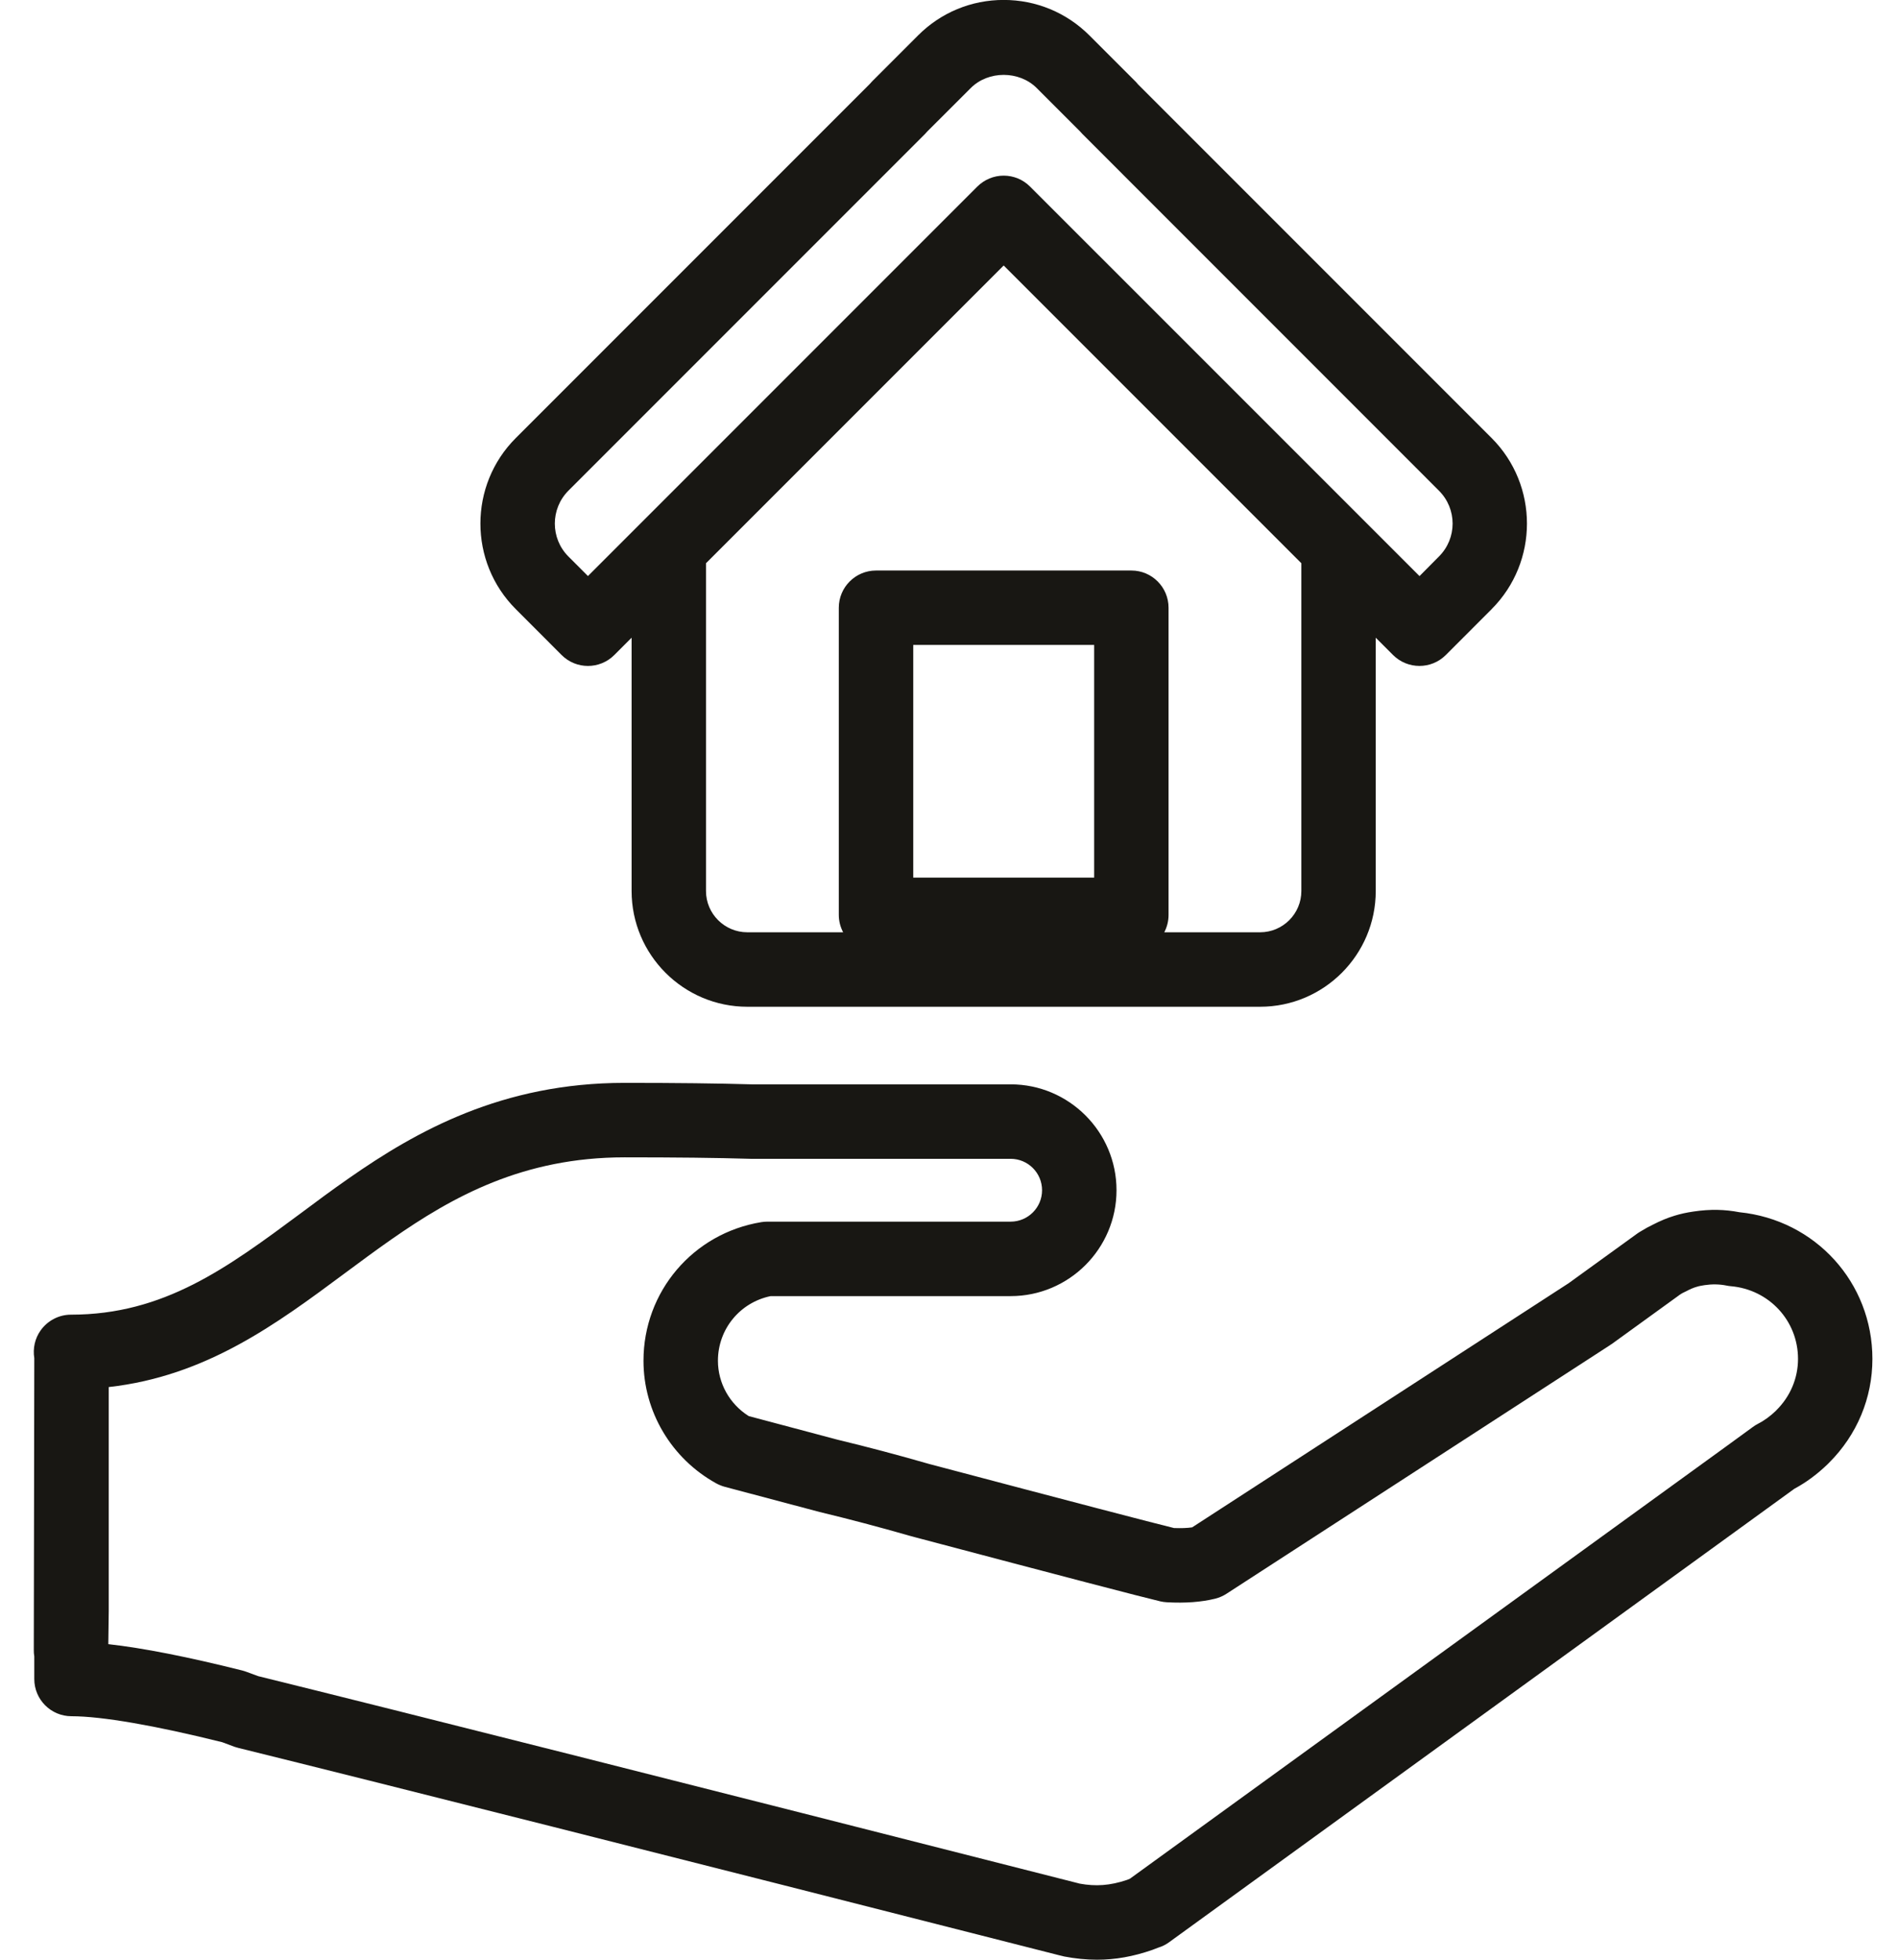
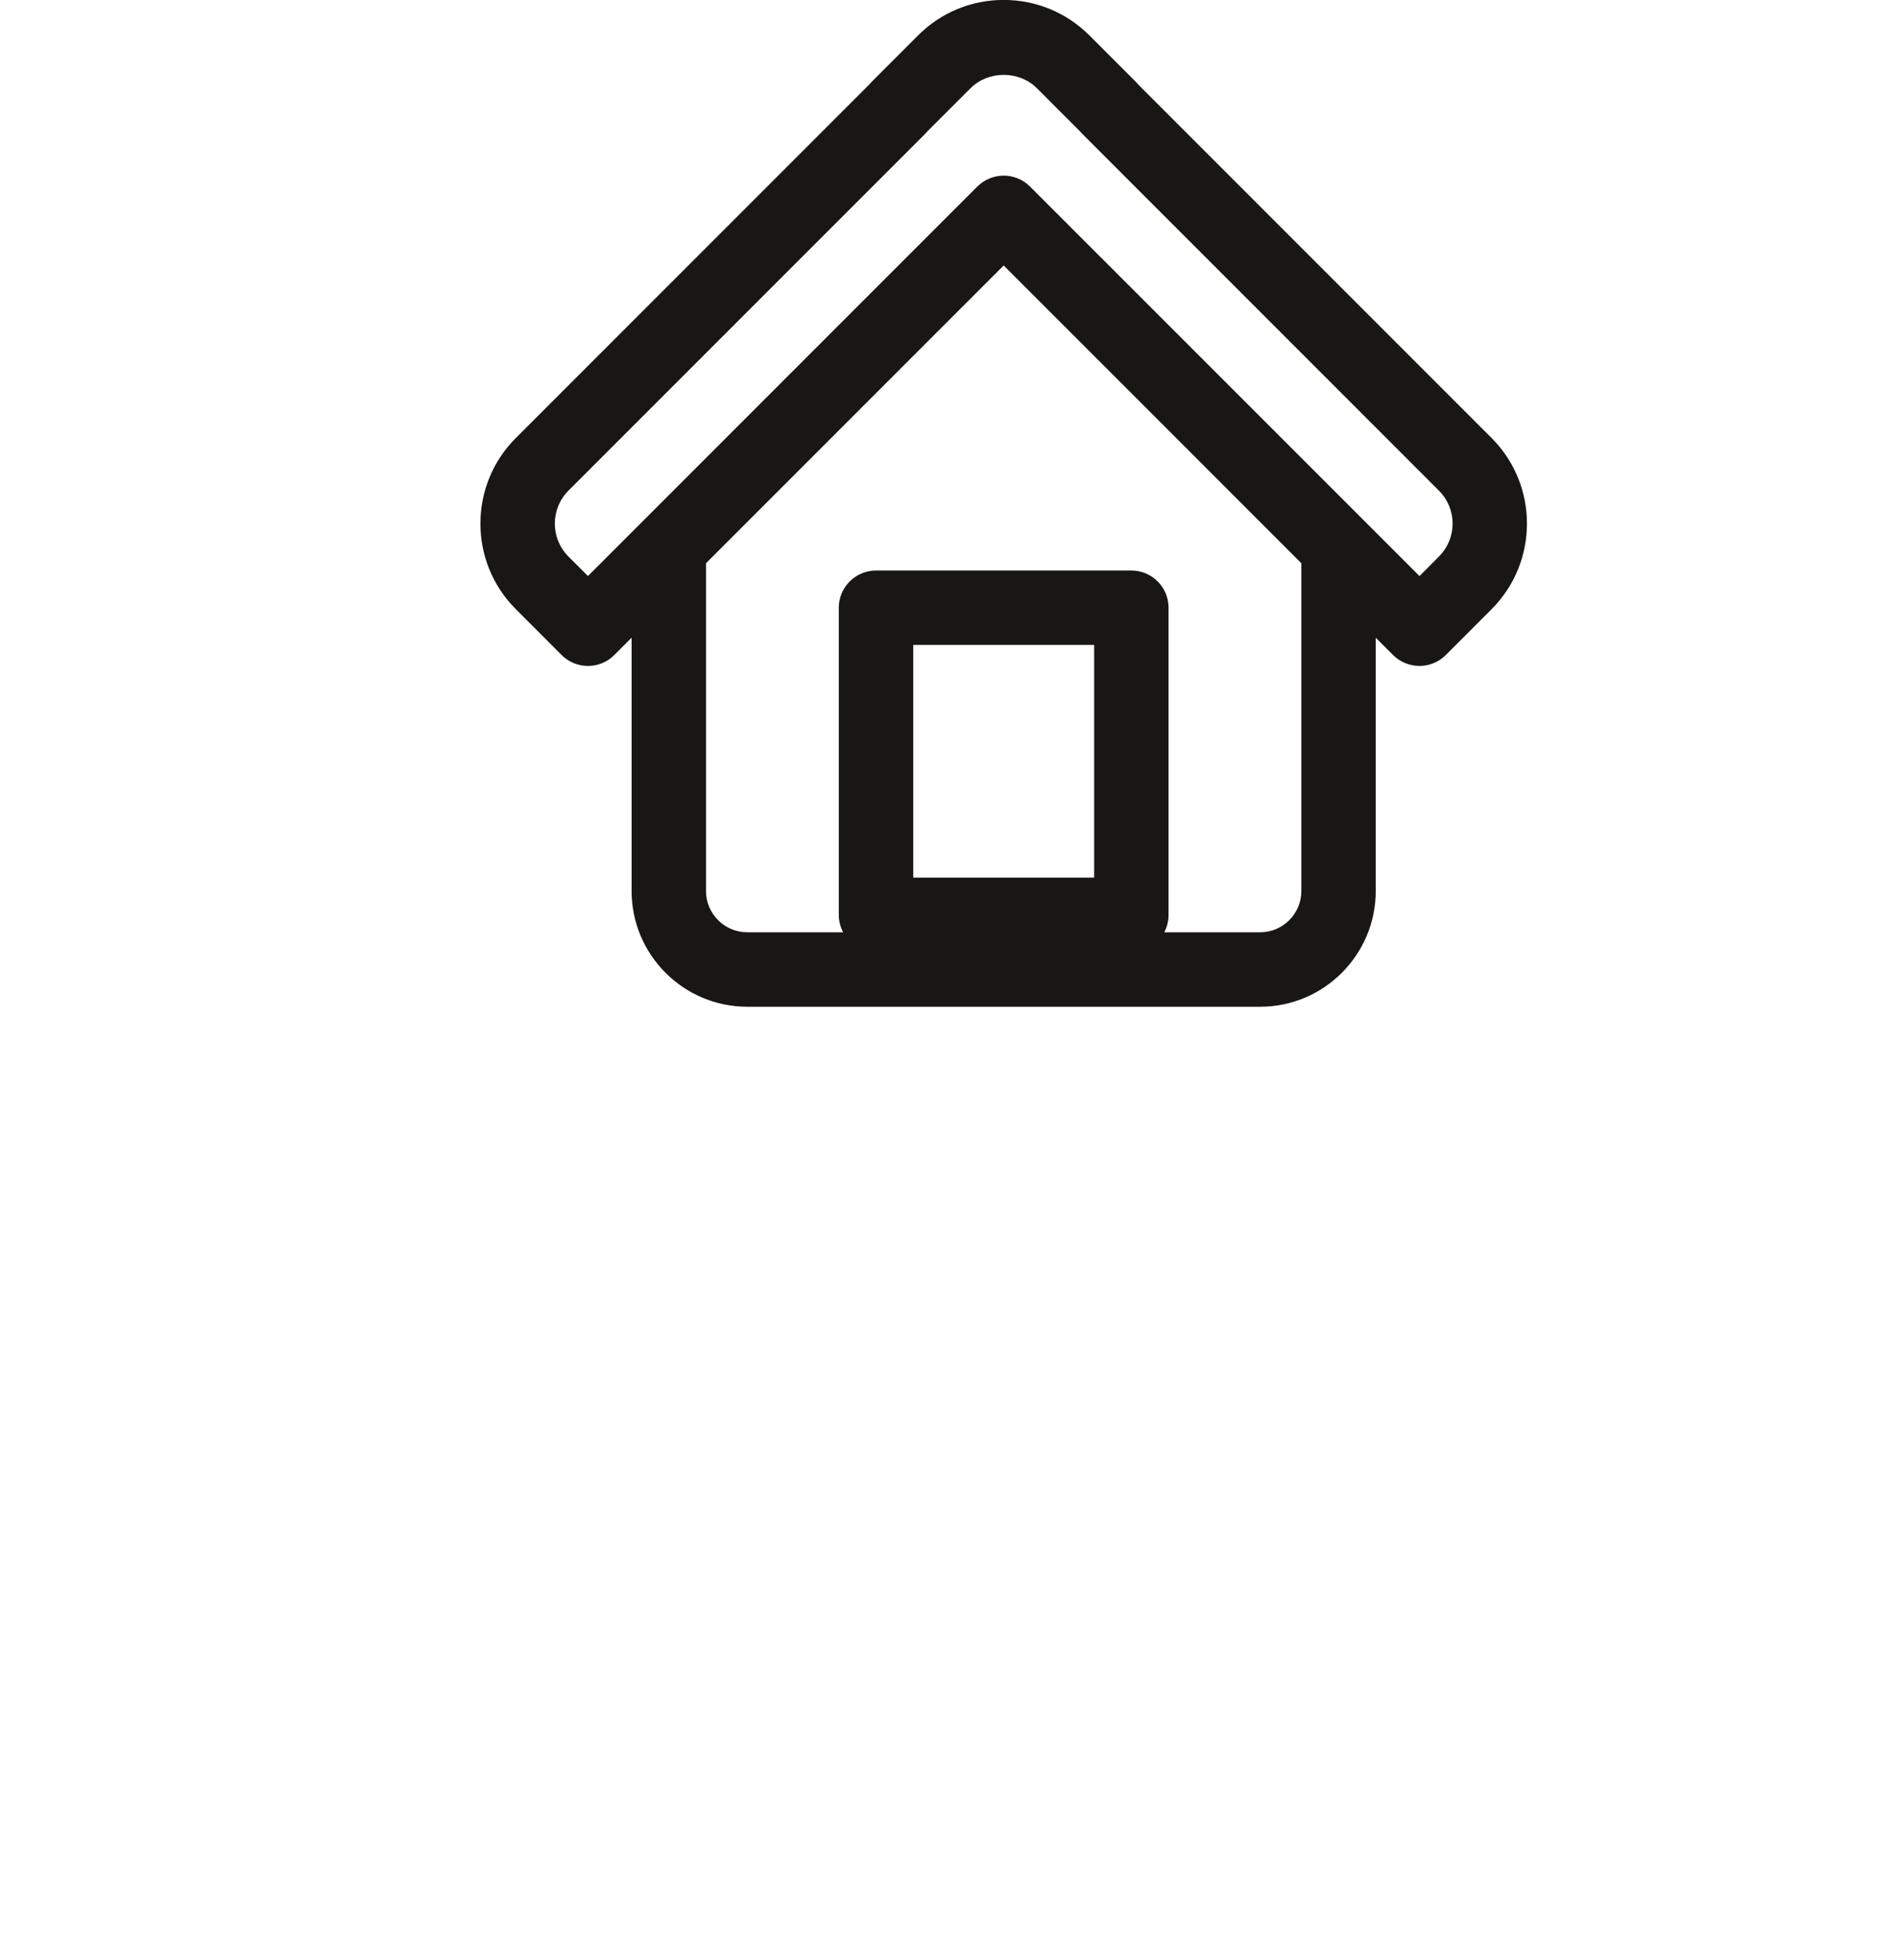
<svg xmlns="http://www.w3.org/2000/svg" width="31" height="32" viewBox="0 0 31 32" fill="none">
-   <path d="M1.776 26.309V22.649C3.368 22.471 4.516 21.619 5.63 20.792C5.881 20.606 6.134 20.418 6.395 20.236C7.391 19.541 8.542 18.898 10.201 18.898C11.031 18.898 11.703 18.905 12.256 18.922L16.507 18.922C16.79 18.922 17.02 19.152 17.02 19.435C17.02 19.718 16.79 19.948 16.507 19.948H12.532C12.499 19.948 12.467 19.951 12.434 19.956C11.319 20.139 10.51 21.091 10.51 22.219C10.51 23.05 10.966 23.818 11.699 24.222C11.742 24.245 11.788 24.264 11.835 24.277C11.961 24.311 12.569 24.473 13.383 24.688C13.87 24.805 14.361 24.935 14.856 25.077L14.967 25.107C17.361 25.741 18.665 26.081 18.951 26.148C18.986 26.156 19.021 26.161 19.057 26.163C19.363 26.18 19.622 26.16 19.85 26.104C19.915 26.087 19.978 26.06 20.034 26.023L26.296 21.965C26.302 21.959 26.313 21.953 26.322 21.948L27.423 21.151C27.425 21.148 27.431 21.144 27.437 21.141C27.468 21.119 27.503 21.102 27.54 21.085C27.606 21.05 27.657 21.028 27.706 21.014C27.749 21 27.794 20.992 27.84 20.985C27.96 20.967 28.083 20.968 28.2 20.992C28.223 20.997 28.246 21 28.269 21.002C28.895 21.056 29.367 21.567 29.367 22.189C29.367 22.504 29.241 22.803 29.012 23.029C29.007 23.033 29.004 23.037 29.001 23.041C28.909 23.128 28.812 23.199 28.709 23.251C28.681 23.265 28.655 23.282 28.629 23.301L28.198 23.615L18.455 30.677C18.439 30.683 18.424 30.689 18.409 30.696C18.128 30.791 17.894 30.805 17.633 30.757L17.603 30.749C11.147 29.106 6.522 27.938 4.219 27.37L4.02 27.297C3.999 27.289 3.978 27.283 3.956 27.277C3.07 27.055 2.337 26.91 1.769 26.847L1.776 26.309ZM1.168 28.024C1.66 28.024 2.533 28.175 3.629 28.448L3.833 28.524C3.853 28.531 3.874 28.537 3.895 28.542C6.184 29.107 10.819 30.277 17.299 31.927L17.345 31.938C17.358 31.942 17.37 31.945 17.381 31.947C17.562 31.982 17.744 32 17.919 32C18.215 32 18.509 31.948 18.82 31.84C18.829 31.837 18.837 31.833 18.846 31.83L18.922 31.801C18.985 31.782 19.044 31.752 19.098 31.712L29.307 24.31C29.501 24.206 29.681 24.072 29.847 23.912C29.856 23.904 29.864 23.895 29.873 23.886C30.331 23.43 30.582 22.828 30.582 22.189C30.582 20.942 29.65 19.919 28.409 19.794C28.172 19.749 27.94 19.741 27.66 19.783C27.548 19.799 27.448 19.821 27.351 19.851C27.234 19.886 27.117 19.935 26.991 20C26.928 20.03 26.865 20.065 26.802 20.104C26.782 20.115 26.762 20.128 26.742 20.142L25.621 20.953L19.471 24.94C19.388 24.952 19.29 24.955 19.175 24.951C18.81 24.862 17.501 24.52 15.279 23.932L15.18 23.906C14.68 23.762 14.172 23.627 13.681 23.509C12.993 23.327 12.448 23.182 12.229 23.123C11.917 22.927 11.726 22.586 11.726 22.219C11.726 21.704 12.085 21.267 12.587 21.164H16.507C17.46 21.164 18.236 20.388 18.236 19.435C18.236 18.482 17.46 17.706 16.507 17.706H12.273C11.727 17.69 11.043 17.682 10.201 17.682C8.201 17.682 6.802 18.469 5.699 19.239C5.428 19.427 5.166 19.622 4.906 19.816C3.711 20.702 2.679 21.467 1.159 21.467C0.964 21.467 0.78 21.562 0.665 21.722C0.57 21.854 0.534 22.018 0.56 22.177L0.552 26.937C0.551 26.975 0.554 27.012 0.56 27.048V27.416C0.56 27.752 0.832 28.024 1.168 28.024Z" fill="#181713" />
  <path d="M9.603 9.406L9.284 9.087C8.988 8.791 8.988 8.309 9.284 8.012L15.107 2.189C15.121 2.175 15.134 2.16 15.147 2.145L15.855 1.438C16.141 1.151 16.645 1.151 16.933 1.438L17.637 2.142C17.651 2.158 17.665 2.174 17.68 2.189L23.502 8.012C23.8 8.309 23.8 8.791 23.502 9.087L23.185 9.407L16.823 3.046C16.709 2.932 16.555 2.868 16.393 2.868C16.232 2.868 16.078 2.932 15.963 3.046L9.603 9.406ZM21.255 14.549C21.255 14.921 20.953 15.223 20.581 15.223H19.016C19.061 15.138 19.086 15.041 19.086 14.938V9.924C19.086 9.588 18.814 9.316 18.479 9.316H14.308C13.973 9.316 13.7 9.588 13.7 9.924V14.938C13.7 15.041 13.726 15.138 13.771 15.223H12.206C11.834 15.223 11.531 14.921 11.531 14.549V9.197L16.393 4.335L19.498 7.44L21.255 9.197V14.549ZM17.871 14.33H14.916V10.531H17.871V14.33ZM12.206 16.439H20.581C21.623 16.439 22.47 15.591 22.47 14.549V10.413L22.753 10.696C22.991 10.933 23.377 10.933 23.614 10.696L24.363 9.947V9.946C25.132 9.176 25.132 7.923 24.363 7.153L18.585 1.375C18.572 1.358 18.557 1.342 18.542 1.327L17.793 0.578C17.419 0.205 16.922 -0.001 16.393 -0.001C15.865 -0.001 15.367 0.205 14.995 0.578L14.246 1.327C14.232 1.341 14.218 1.356 14.206 1.371L8.424 7.153C7.654 7.923 7.654 9.176 8.424 9.946L9.173 10.696C9.292 10.815 9.447 10.874 9.603 10.874C9.758 10.874 9.914 10.815 10.033 10.696L10.316 10.413V14.549C10.316 15.591 11.164 16.439 12.206 16.439Z" fill="#181713" />
</svg>